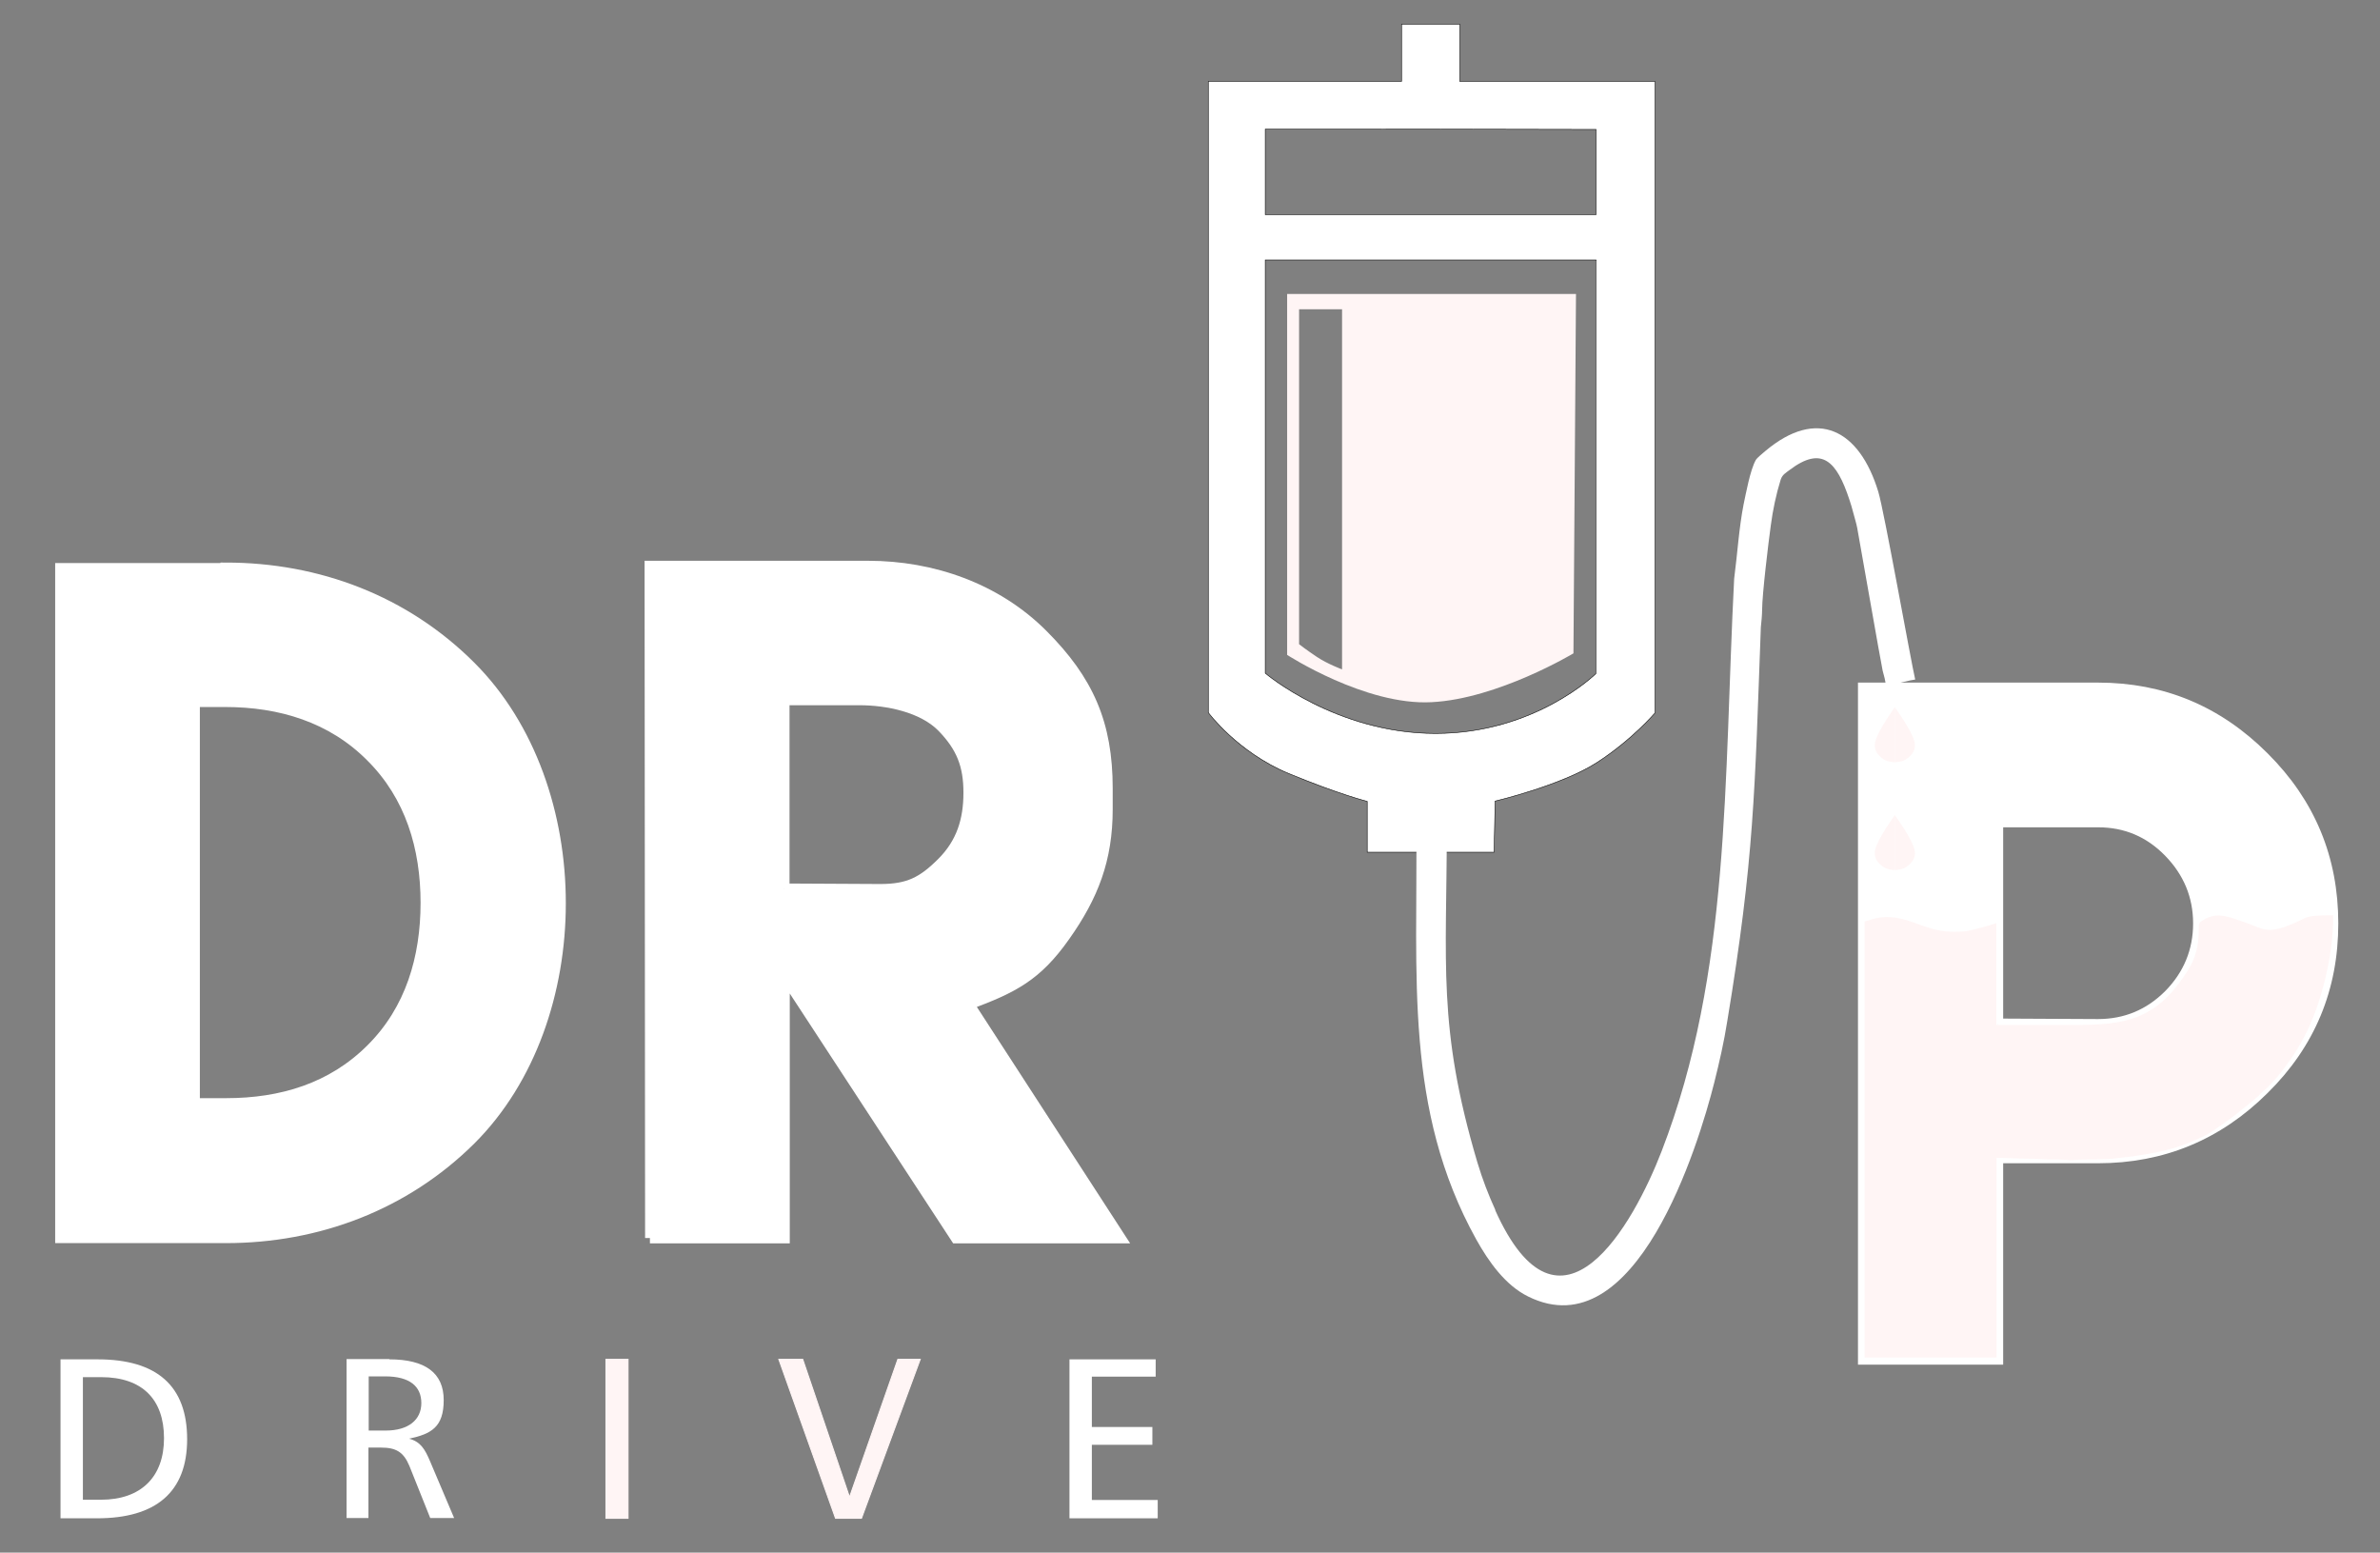
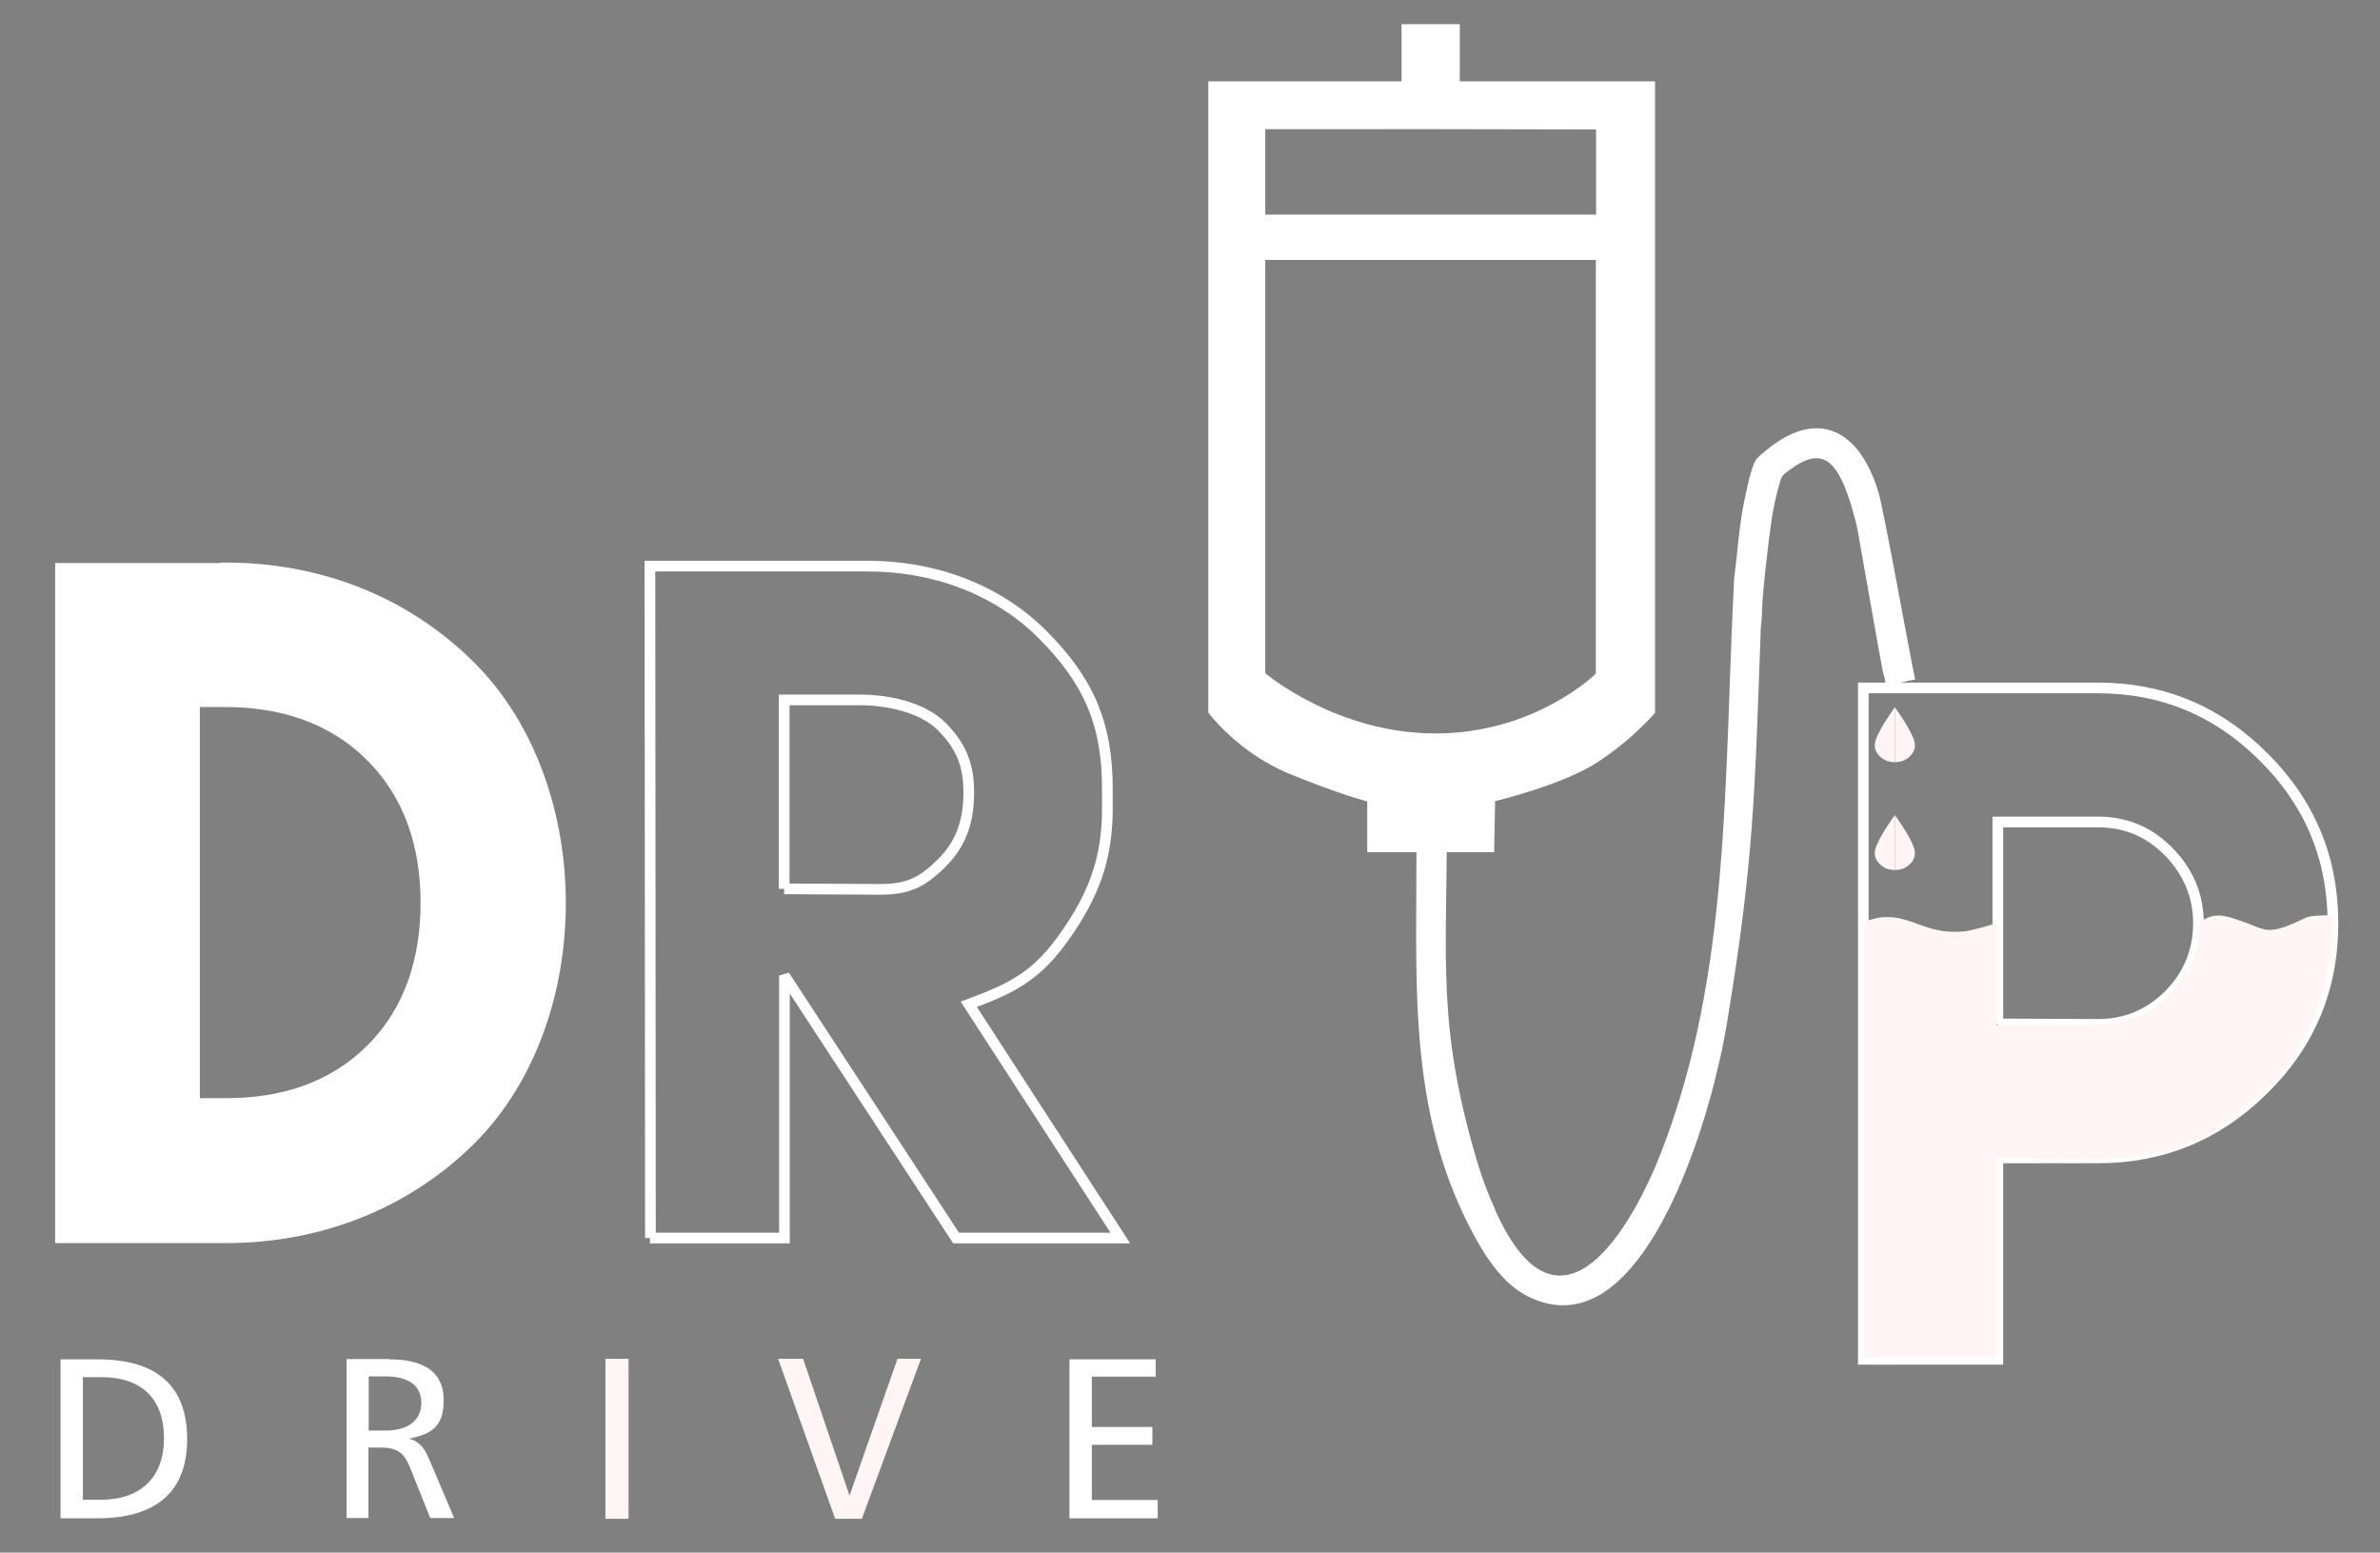
<svg xmlns="http://www.w3.org/2000/svg" id="Layer_1" viewBox="0 0 936 610.5">
  <rect x="0" y="0" width="936" height="610.5" fill="#808080" stroke="none" />
  <defs>
    <style>      .st0, .st1, .st2, .st3 {        fill: none;      }      .st4, .st5 {        fill-rule: evenodd;      }      .st4, .st6 {        fill: #fff;      }      .st1 {        stroke: #000;        stroke-width: .2px;      }      .st1, .st2, .st3 {        stroke-miterlimit: 2.6;      }      .st5, .st7 {        fill: #fff5f5;      }      .st2 {        stroke: #fff5f5;        stroke-width: .4px;      }      .st3 {        stroke: #fff;        stroke-width: 4.2px;      }    </style>
  </defs>
  <path class="st4" d="M627.7,50.9c-67.4-.2-62.7-.1-130.1-.1v33.6h130.1v-33.4h0ZM627.7,102.2h-130.1v162.5s27.8,23.7,67,23.7,63-23.5,63-23.5V102.3h.1ZM650.9,32h-76.8V9.5h-22.9v22.5h-76v248.2s11.4,15.5,31.5,23.9c20.1,8.3,31,11,31,11v20h49.9l.4-20.1s26.2-6.2,40.1-15.2c13.9-9,22.8-19.5,22.8-19.5V32h0Z" />
-   <path class="st1" d="M627.7,50.9c-67.4-.2-62.7-.1-130.1-.1v33.6h130.1v-33.4h0ZM627.7,102.2h-130.1v162.5s27.8,23.7,67,23.7,63-23.5,63-23.5V102.3h.1ZM650.9,32h-76.8V9.5h-22.9v22.5h-76v248.2s11.4,15.5,31.5,23.9c20.1,8.3,31,11,31,11v20h49.9l.4-20.1s26.2-6.2,40.1-15.2c13.9-9,22.8-19.5,22.8-19.5V32h0Z" />
-   <path class="st5" d="M527.8,121.6v141.6s-5.7-2.1-9.9-4.9c-4.2-2.8-7-5-7-5V121.6h16.9ZM619.8,115.6h-113.6v141.9s30.8,20,56.8,18.6c26-1.3,55.8-19.2,55.8-19.2l1-141.3Z" />
-   <path class="st6" d="M255.6,486.8h52.9v-103.2l67.5,103.2h64.6l-59.6-91.9c17.4-6.5,26.7-11.1,37.8-26.9,11.1-15.7,16.7-30.1,16.7-49.8v-8.2c0-25.4-7.4-42.4-25.5-60.5-18.2-18.2-43.3-26.9-68.6-26.9h-85.8l.2,264.2h-.2,0ZM308.4,349.5v-74.3h29.6c11,0,24.8,2.8,32.5,10.6,7.7,7.9,10.5,15.1,10.5,25.9s-2.8,19.8-10.5,27.5-13.3,10.5-24.3,10.5l-37.8-.2h0Z" />
  <path class="st3" d="M255.6,486.8h52.9v-103.2l67.5,103.2h64.6l-59.6-91.9c17.4-6.5,26.7-11.1,37.8-26.9,11.1-15.7,16.7-30.1,16.7-49.8v-8.2c0-25.4-7.4-42.4-25.5-60.5-18.2-18.2-43.3-26.9-68.6-26.9h-85.8l.2,264.2h-.2,0ZM308.4,349.5v-74.3h29.6c11,0,24.8,2.8,32.5,10.6,7.7,7.9,10.5,15.1,10.5,25.9s-2.8,19.8-10.5,27.5-13.3,10.5-24.3,10.5l-37.8-.2h0Z" />
  <path class="st6" d="M88.8,223.5H23.8v263.2h65c36.2,0,70.4-12.9,96.3-38.6,47.1-47,47.1-138.9,0-186-25.9-25.9-60.1-38.8-96.3-38.8v.2h0ZM89,433.9h-12.5v-158h12.1c21.6,0,41.9,6.1,57.3,21.6,15.6,15.5,21.6,35.9,21.6,57.5s-6,42.1-21.5,57.5c-15.4,15.4-35.3,21.4-57,21.4h-.2.2Z" />
  <path class="st3" d="M88.8,223.5H23.8v263.2h65c36.2,0,70.4-12.9,96.3-38.6,47.1-47,47.1-138.9,0-186-25.9-25.9-60.1-38.8-96.3-38.8v.2h0ZM89,433.9h-12.5v-158h12.1c21.6,0,41.9,6.1,57.3,21.6,15.6,15.5,21.6,35.9,21.6,57.5s-6,42.1-21.5,57.5c-15.4,15.4-35.3,21.4-57,21.4h-.2.2Z" />
  <path class="st4" d="M588.1,475.8c-2.7-5.9-5.1-12.1-7.1-18.8-15.8-53.3-12-78-12-132.2l-12,.3c.6,58.5-4.9,111,23.6,162.3,4.8,8.6,11.4,18,20.4,22.4,42.4,21,67-59.6,73.2-84.2,2-8,3.8-15.8,5.1-24.1,10.6-64,10.8-90.2,13.2-154.9.2-1.5.5-5.1.5-6.8,0-6,2.5-26.6,3.4-33.1.8-6.1,2.1-12.3,3.9-18.1.7-2,1.8-2.5,3.5-3.8,12.7-9.6,18.5-3.5,23.5,11.6.6,1.8,1.1,3.4,1.6,5.4s1.1,3.7,1.5,5.8c.4,2,9.5,54.1,10,56.1.5,2.1,1.2,3.9,1.2,6,1.2,0,2-.3,2.8-.5,2.1-.5,6.9-1.8,8.8-2-1.8-7.8-12.2-66.2-14.5-73.8-7.4-24.4-24-33.3-44.5-16-1,.9-3.1,2.5-3.7,3.5-2.2,3.9-3.9,13.3-4.8,17.5-1.8,9.2-2.4,19.2-3.7,29.2-4.1,79.3-1.3,154.6-28.5,225-11.1,28.8-39.9,80.3-65.5,23.2" />
-   <path class="st6" d="M785.7,402.7v-79.5h39.4c10.9,0,20.2,3.9,27.9,11.8,7.7,7.9,11.6,17.3,11.6,28.1s-3.9,20.3-11.6,28.1c-7.7,7.7-17,11.6-27.9,11.6l-39.4-.2h0ZM732.8,534.5h52.9v-79.2h39.4c25.3,0,47.1-9,65.2-27,18.2-17.9,27.2-39.7,27.2-65.2s-9-47.3-27.2-65.4c-18.2-18.2-39.9-27.2-65.2-27.2h-92.3v264h0Z" />
  <path class="st3" d="M785.7,402.7v-79.5h39.4c10.9,0,20.2,3.9,27.9,11.8,7.7,7.9,11.6,17.3,11.6,28.1s-3.9,20.3-11.6,28.1c-7.7,7.7-17,11.6-27.9,11.6l-39.4-.2h0ZM732.8,534.5h52.9v-79.2h39.4c25.3,0,47.1-9,65.2-27,18.2-17.9,27.2-39.7,27.2-65.2s-9-47.3-27.2-65.4c-18.2-18.2-39.9-27.2-65.2-27.2h-92.3v264h0Z" />
  <path class="st5" d="M745.2,278.1s-6.6,9-7.7,13.5c-1.2,4.5,3.3,7.3,4.9,7.7,1.7.4,2.8.4,2.8.4v-21.7h0Z" />
  <path class="st0" d="M745.2,278.1s-6.6,9-7.7,13.5c-1.2,4.5,3.3,7.3,4.9,7.7,1.7.4,2.8.4,2.8.4v-21.7h0Z" />
  <path class="st5" d="M745.2,278.1s6.6,9,7.7,13.5c1.2,4.5-3.3,7.3-4.9,7.7-1.7.4-2.8.4-2.8.4v-21.7h0Z" />
  <path class="st0" d="M745.2,278.1s6.6,9,7.7,13.5c1.2,4.5-3.3,7.3-4.9,7.7-1.7.4-2.8.4-2.8.4v-21.7h0Z" />
  <path class="st5" d="M745.2,320.5s-6.6,9-7.7,13.5c-1.2,4.5,3.3,7.3,4.9,7.7,1.7.4,2.8.4,2.8.4v-21.7h0Z" />
  <path class="st0" d="M745.2,320.5s-6.6,9-7.7,13.5c-1.2,4.5,3.3,7.3,4.9,7.7,1.7.4,2.8.4,2.8.4v-21.7h0Z" />
  <path class="st5" d="M745.2,320.5s6.6,9,7.7,13.5c1.2,4.5-3.3,7.3-4.9,7.7-1.7.4-2.8.4-2.8.4v-21.7h0Z" />
  <path class="st0" d="M745.2,320.5s6.6,9,7.7,13.5c1.2,4.5-3.3,7.3-4.9,7.7-1.7.4-2.8.4-2.8.4v-21.7h0Z" />
  <path class="st5" d="M733.5,533.8h51.7v-78.5c5,0,9.1.3,13.9.3l6.9.3c2.4,0,5.1,0,7,.2,1.4.2,2.1,0,3.1,0,1.8-.3,12.5,0,17.3-.8,2.3-.3,4.2-.4,6.5-.8,11.2-1.6,18.3-3.5,27.5-8.1,2.6-1.3,10.8-7.2,12.8-8.9,1.3-1.1,2.5-2,3.9-3.1l3.9-3.3c.7-.7,1.1-1.2,1.8-1.8.8-.8,1.2-.9,2-1.7l3.5-3.8c9.8-11.7,15.2-23,19-38.3,1.9-7.8,3.3-15.9,3.3-25.6-13.1,0-8.9.9-18.7,4.4-8.3,3-9.6.4-18.2-2.4-4.2-1.4-9-3.4-14.1-.2-1.9,1.2-1.9,1.1-1.9,4,0,10-3.3,15-8,21.2-12.8,17.2-27.8,16.1-48.2,16.1h-23.4v-40.1c-1.6.8-10.4,3.1-12.3,3.3-12.6,1.2-17.8-3.5-25.8-5.1-1.9-.4-4.7-.7-7.2-.4-3.1.4-4.2,1.1-6.5,1.6v171.4l.2.2h0Z" />
  <path class="st6" d="M38.4,534.5c23.4,0,35.2,10.5,35.2,31.4s-12.4,31.1-35.4,31.1h-14.4v-62.5s14.6,0,14.6,0ZM32.6,589.7h7.1c15.8,0,24.8-9,24.8-24.2s-8.5-24-24.7-24h-7.2v48.2Z" />
  <path class="st6" d="M153.1,534.5c14.2,0,21.4,5.4,21.4,16s-4.8,13.3-13.6,15.2c4.5,1.2,6.2,4.1,8.2,8.8l9.5,22.4h-9.4l-8.2-20.5c-2.3-5.5-5.3-7.2-11.1-7.2h-5v27.7h-8.6v-62.5h16.8ZM144.9,562.5h6.8c8.9,0,14-4.2,14-10.8s-4.6-10.5-14.2-10.5h-6.5v21.3h-.1Z" />
  <path class="st6" d="M454.5,534.5v6.8h-25.1v19.8h23.8v7h-23.8v21.7h25.9v7.2h-34.7v-62.5h33.9Z" />
  <path class="st7" d="M247,534.5v62.5h-8.7v-62.5h8.7Z" />
  <path class="st2" d="M247,534.5v62.5h-8.7v-62.5h8.7Z" />
  <path class="st7" d="M315.7,534.5l18.4,54.2,19-54.2h8.8l-23.1,62.5h-10.2l-22.3-62.5h9.4Z" />
  <path class="st2" d="M315.7,534.5l18.4,54.2,19-54.2h8.8l-23.1,62.5h-10.2l-22.3-62.5h9.4Z" />
</svg>